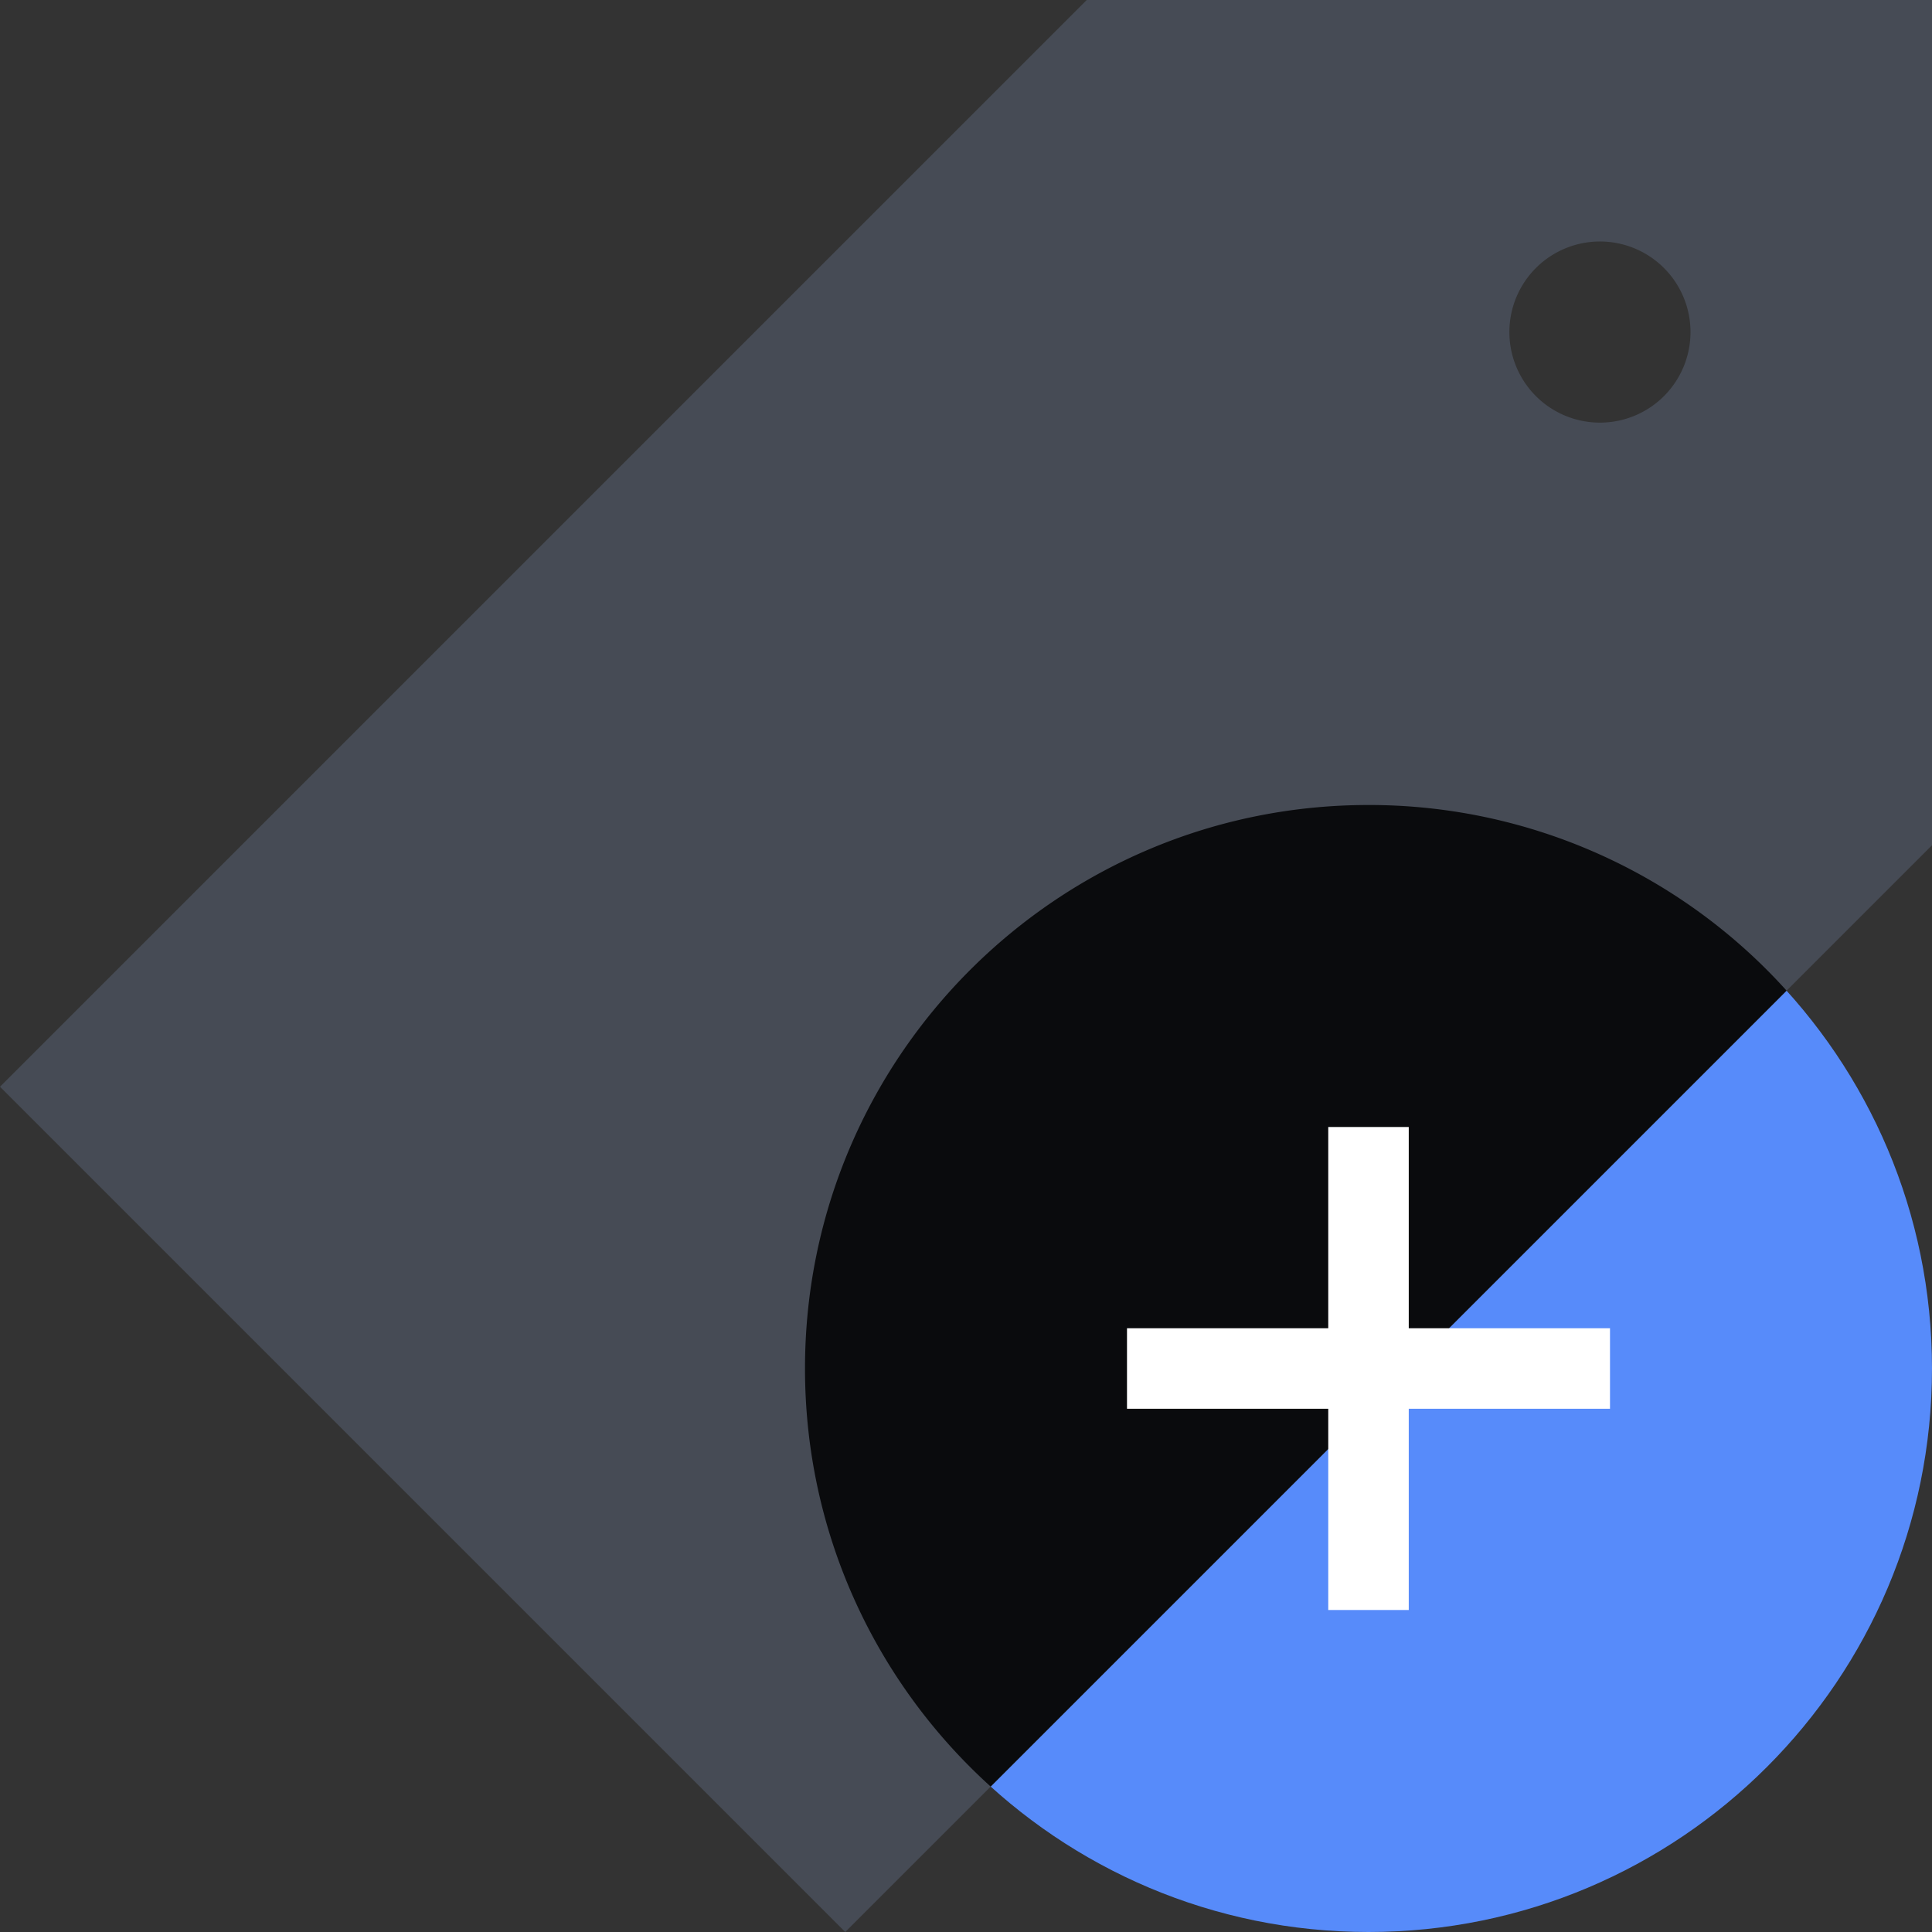
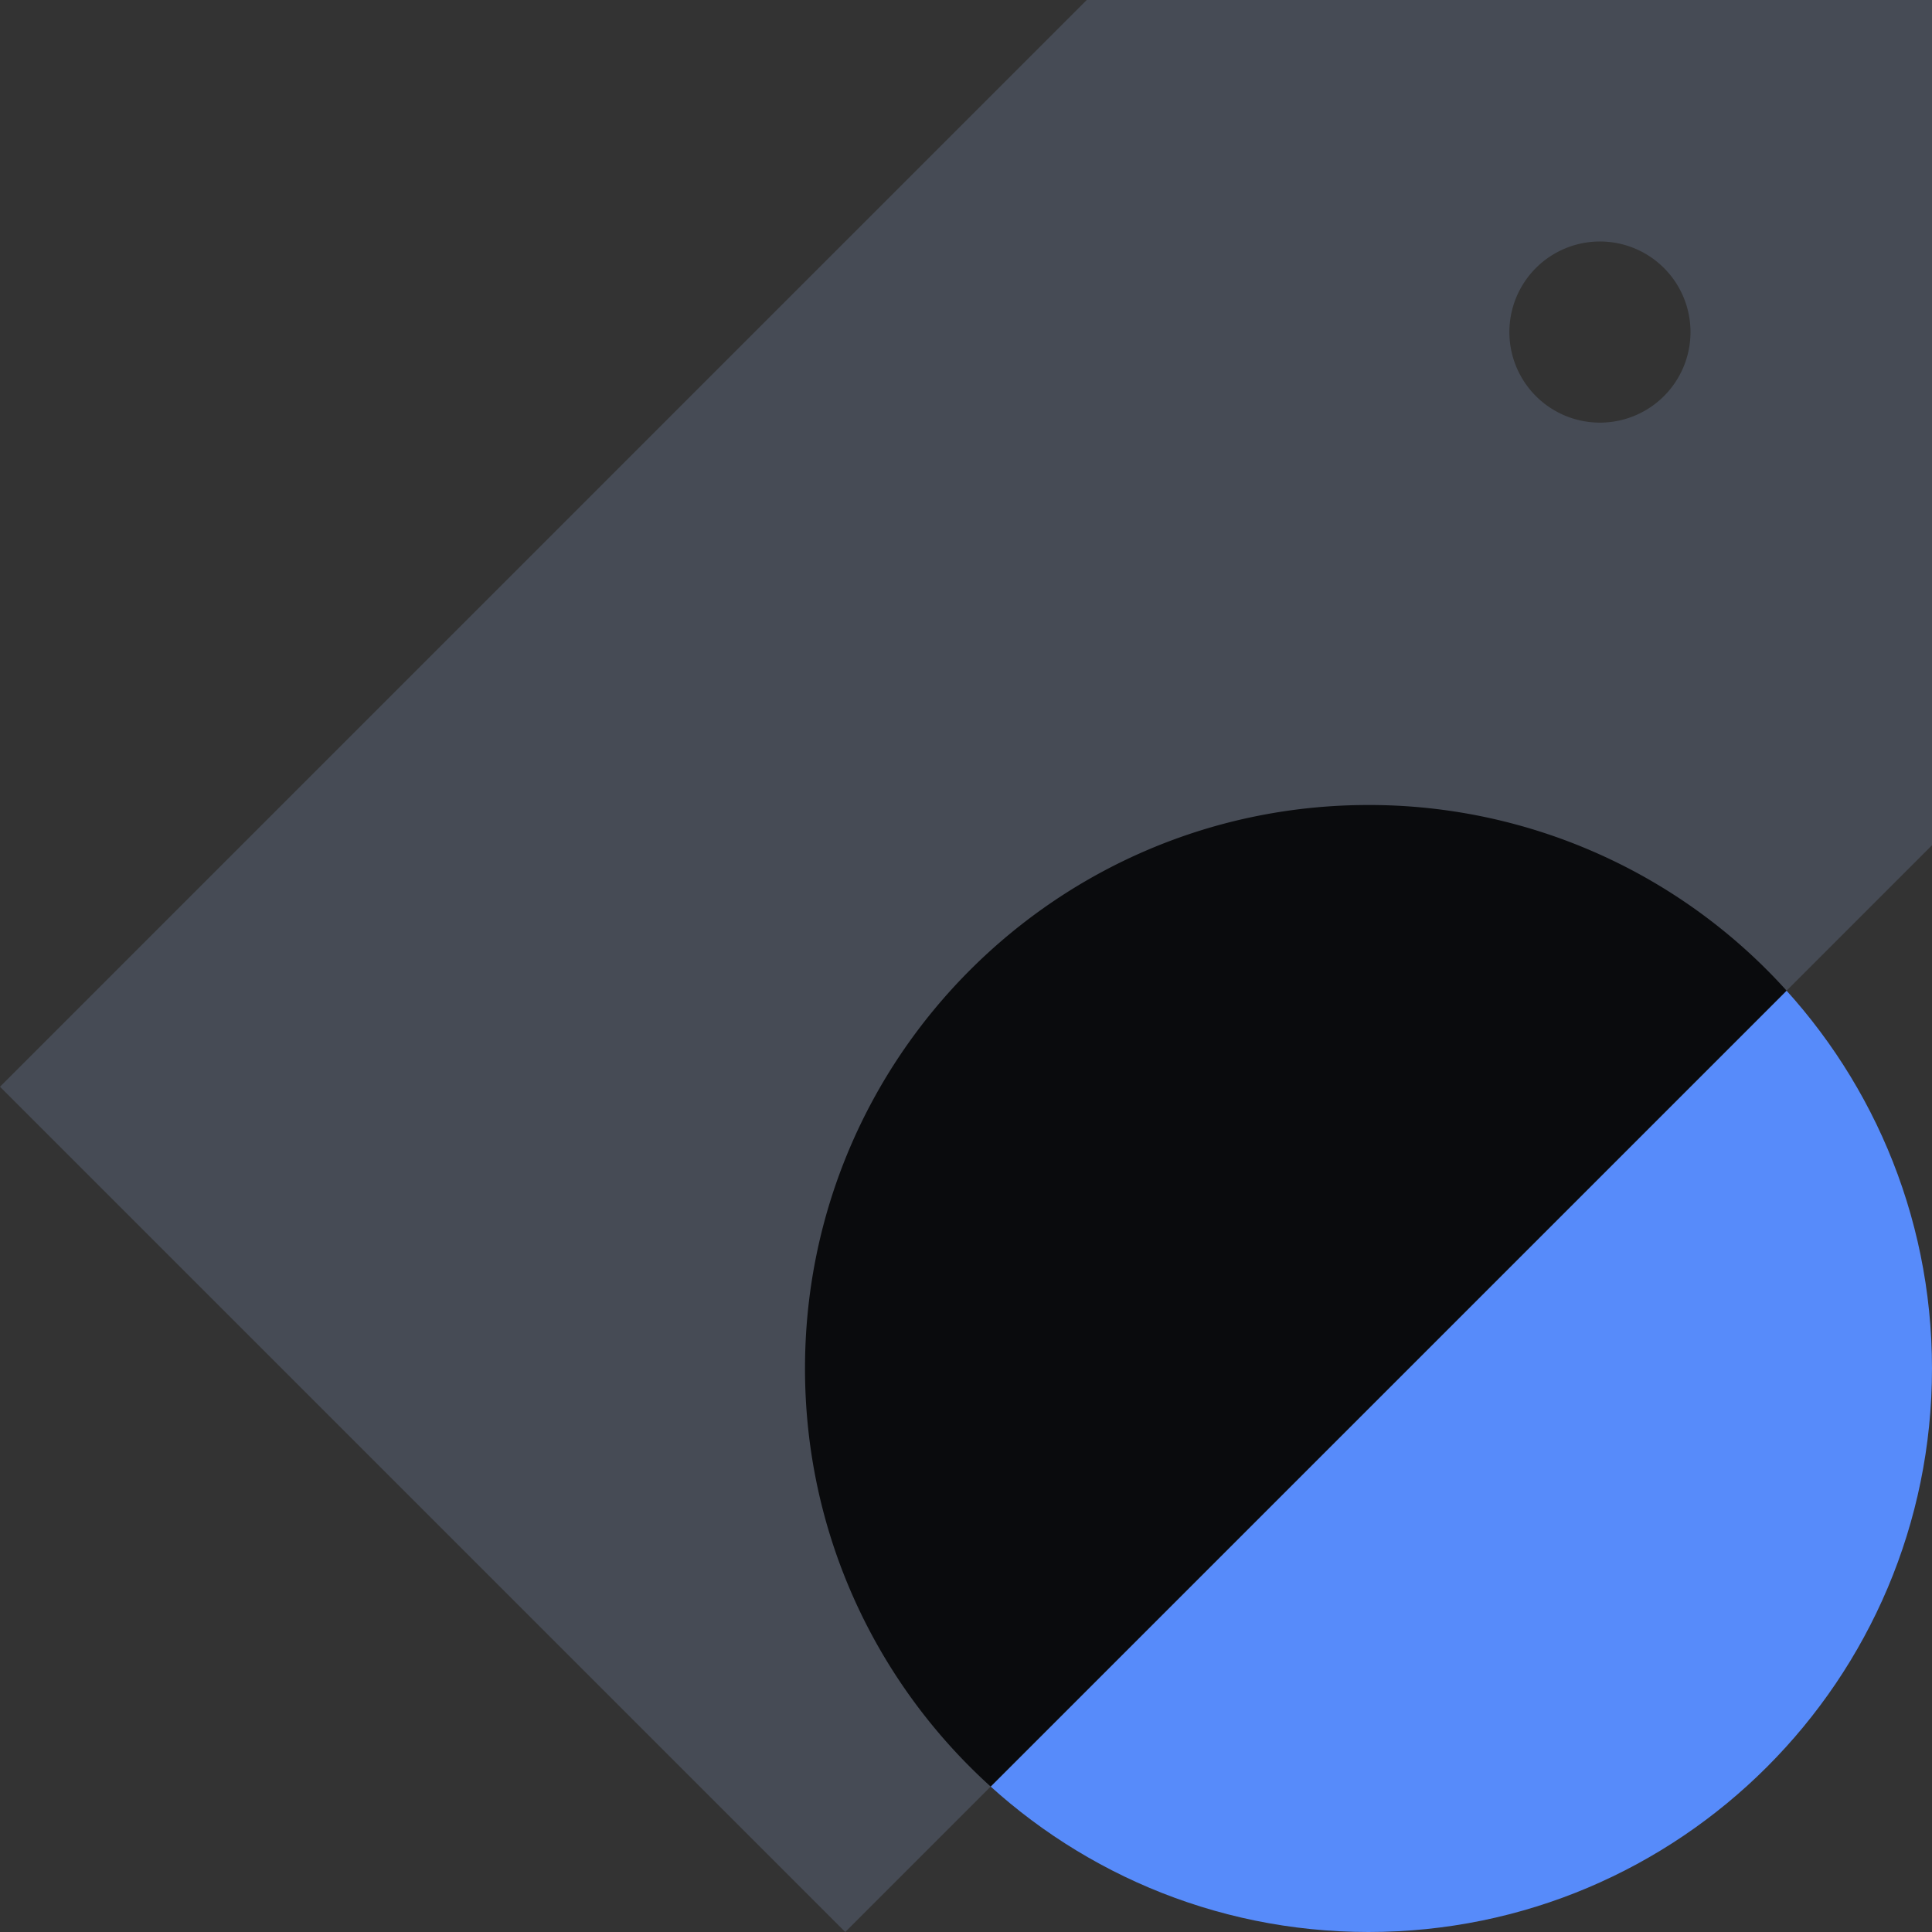
<svg xmlns="http://www.w3.org/2000/svg" fill="none" viewBox="0 0 48 48">
  <rect x="0" y="0" width="48" height="48" fill="#333333" stroke="none" />
  <path fill="#578BFA" d="M34 48c7.732 0 14-6.268 14-14s-6.268-14-14-14-14 6.268-14 14 6.268 14 14 14" />
  <path fill="#464B55" fill-rule="evenodd" d="M27 0h21v21L21 48 0 27zm15 8.25a2.25 2.25 0 1 1-4.5 0 2.25 2.25 0 0 1 4.5 0" clip-rule="evenodd" />
  <path fill="#0A0B0D" fill-rule="evenodd" d="M44.387 24.612A13.96 13.96 0 0 0 34 20c-7.732 0-14 6.268-14 14 0 4.12 1.78 7.825 4.612 10.386z" clip-rule="evenodd" />
-   <path fill="#FFFFFF" fill-rule="evenodd" d="M33 40V28h2v12z" clip-rule="evenodd" />
-   <path fill="#FFFFFF" fill-rule="evenodd" d="M28 33h12v2H28z" clip-rule="evenodd" />
</svg>